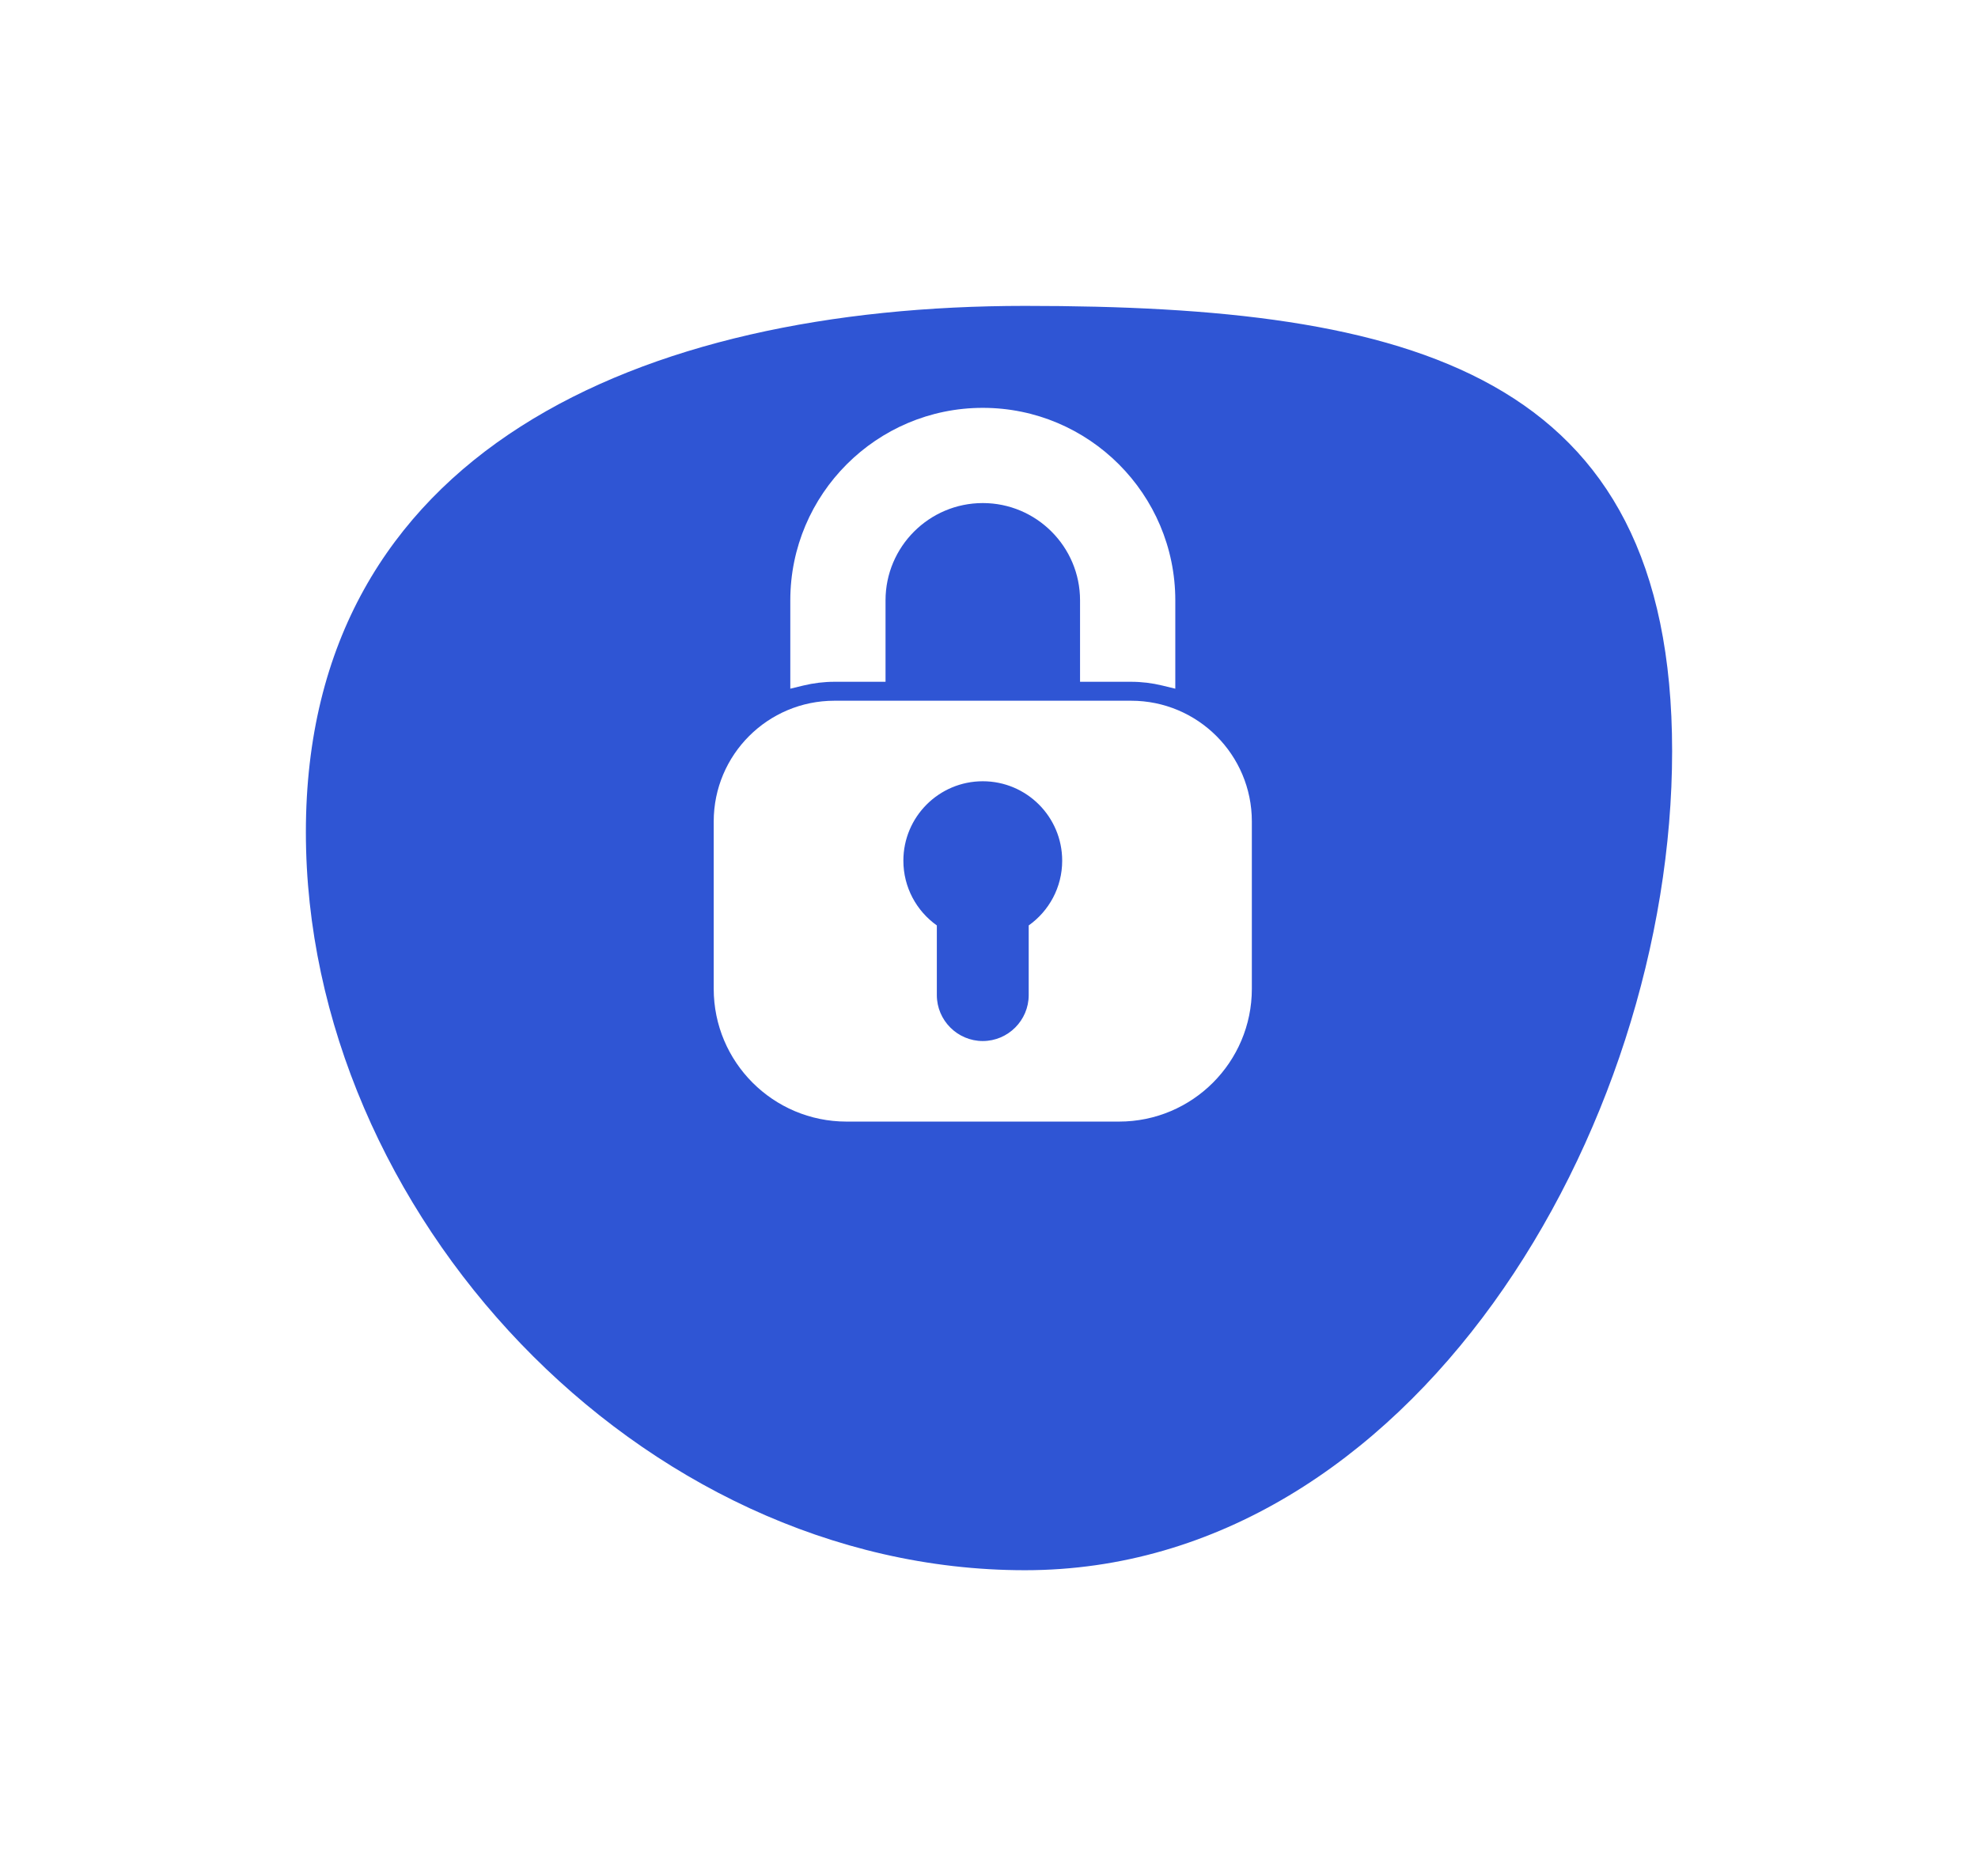
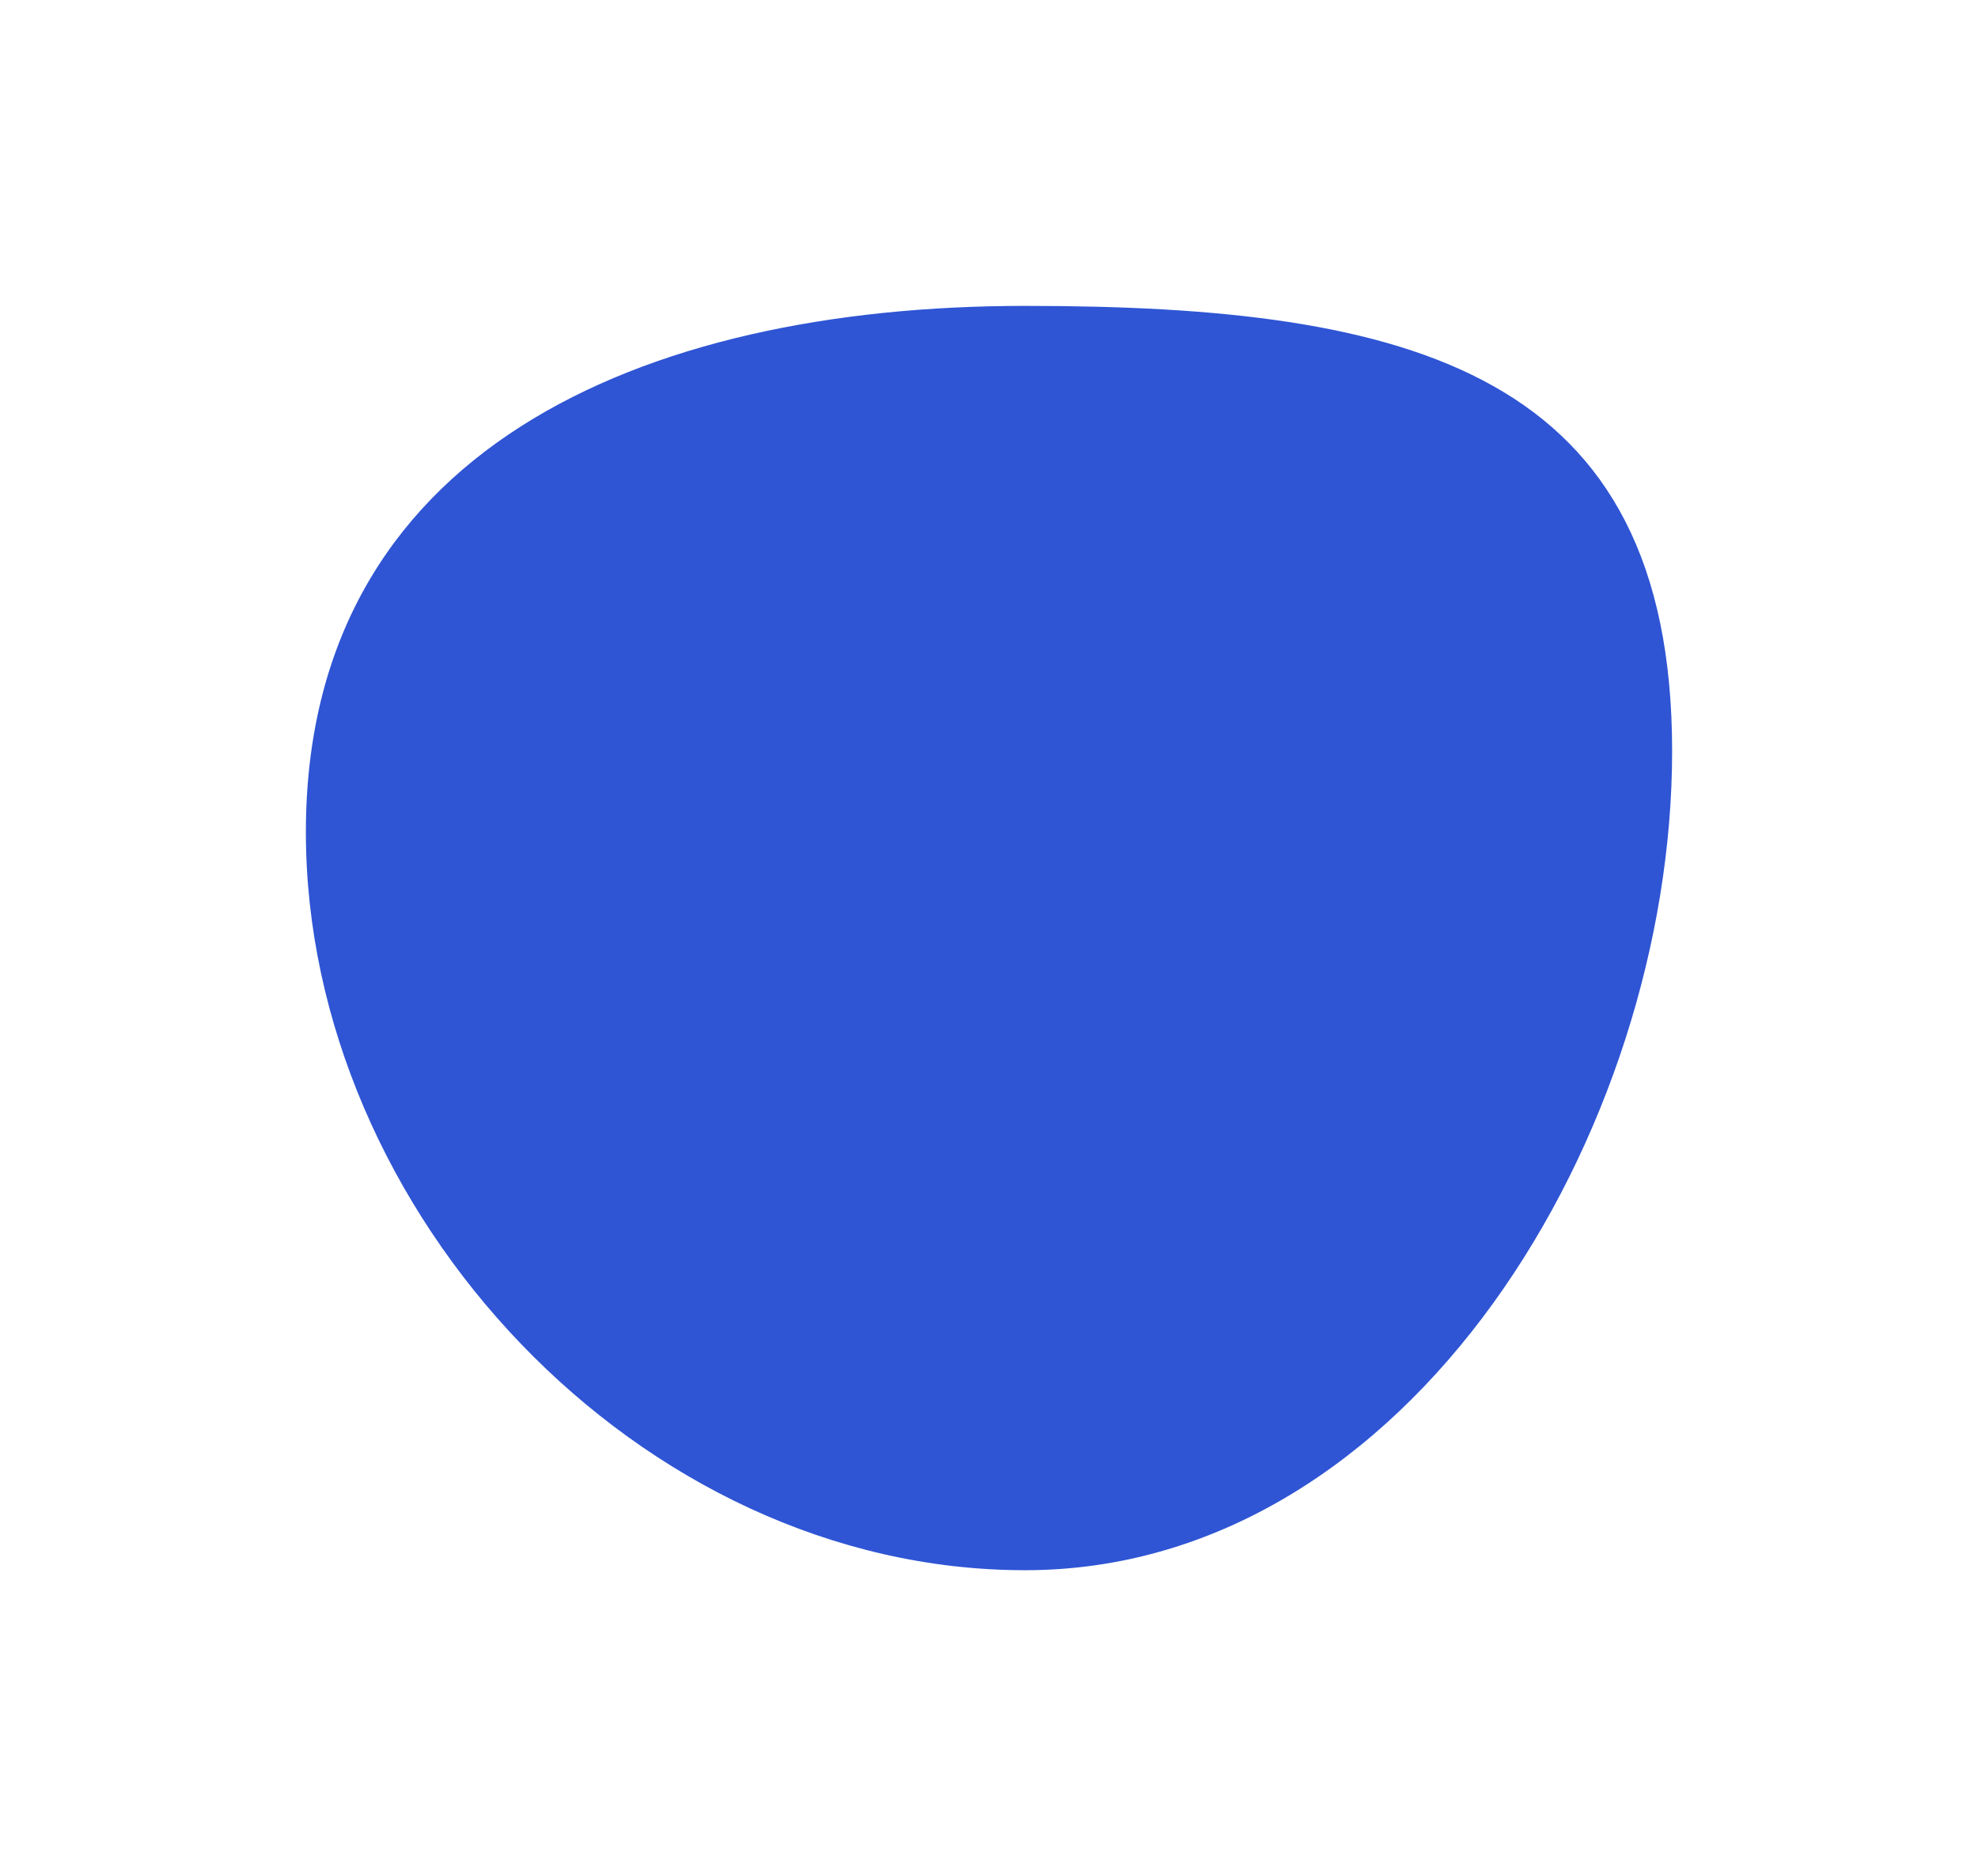
<svg xmlns="http://www.w3.org/2000/svg" width="97" height="92" viewBox="0 0 97 92" fill="none">
  <g filter="url(#filter0_d_1813_4077)">
    <path d="M82 30.833C82 49.468 69.182 71 50.263 71C31.344 71 15 53.437 15 34.802C15 16.167 31.344 9 50.263 9C69.182 9 82 12.198 82 30.833Z" fill="#2F55D4" />
  </g>
-   <path d="M40.922 33.433H43.426V29.439C43.426 26.809 45.565 24.669 48.196 24.669C50.825 24.669 52.965 26.809 52.965 29.439V33.433H55.469C55.981 33.433 56.495 33.495 56.997 33.617L57.636 33.772V29.44C57.636 24.234 53.401 20 48.196 20C42.991 20 38.756 24.234 38.756 29.44V33.772L39.394 33.617C39.897 33.495 40.411 33.433 40.922 33.433Z" fill="white" />
-   <path d="M55.469 34.362H40.921C37.651 34.362 35 37.013 35 40.283V48.487C35 52.084 37.916 55 41.513 55H54.877C58.474 55 61.39 52.084 61.39 48.487V40.282C61.39 37.013 58.739 34.362 55.469 34.362ZM50.447 45.381V48.798C50.447 50.036 49.434 51.05 48.195 51.05C46.956 51.05 45.942 50.037 45.942 48.798V45.381C44.95 44.676 44.301 43.517 44.301 42.206C44.301 40.056 46.045 38.311 48.195 38.311C50.346 38.311 52.089 40.056 52.089 42.206C52.089 43.518 51.44 44.676 50.447 45.381Z" fill="white" />
  <defs>
    <filter id="filter0_d_1813_4077" x="0" y="0" width="97" height="92" filterUnits="userSpaceOnUse" color-interpolation-filters="sRGB">
      <feFlood flood-opacity="0" result="BackgroundImageFix" />
      <feColorMatrix in="SourceAlpha" type="matrix" values="0 0 0 0 0 0 0 0 0 0 0 0 0 0 0 0 0 0 127 0" result="hardAlpha" />
      <feOffset dy="6" />
      <feGaussianBlur stdDeviation="7.5" />
      <feComposite in2="hardAlpha" operator="out" />
      <feColorMatrix type="matrix" values="0 0 0 0 0 0 0 0 0 0 0 0 0 0 0 0 0 0 0.15 0" />
      <feBlend mode="normal" in2="BackgroundImageFix" result="effect1_dropShadow_1813_4077" />
      <feBlend mode="normal" in="SourceGraphic" in2="effect1_dropShadow_1813_4077" result="shape" />
    </filter>
  </defs>
</svg>